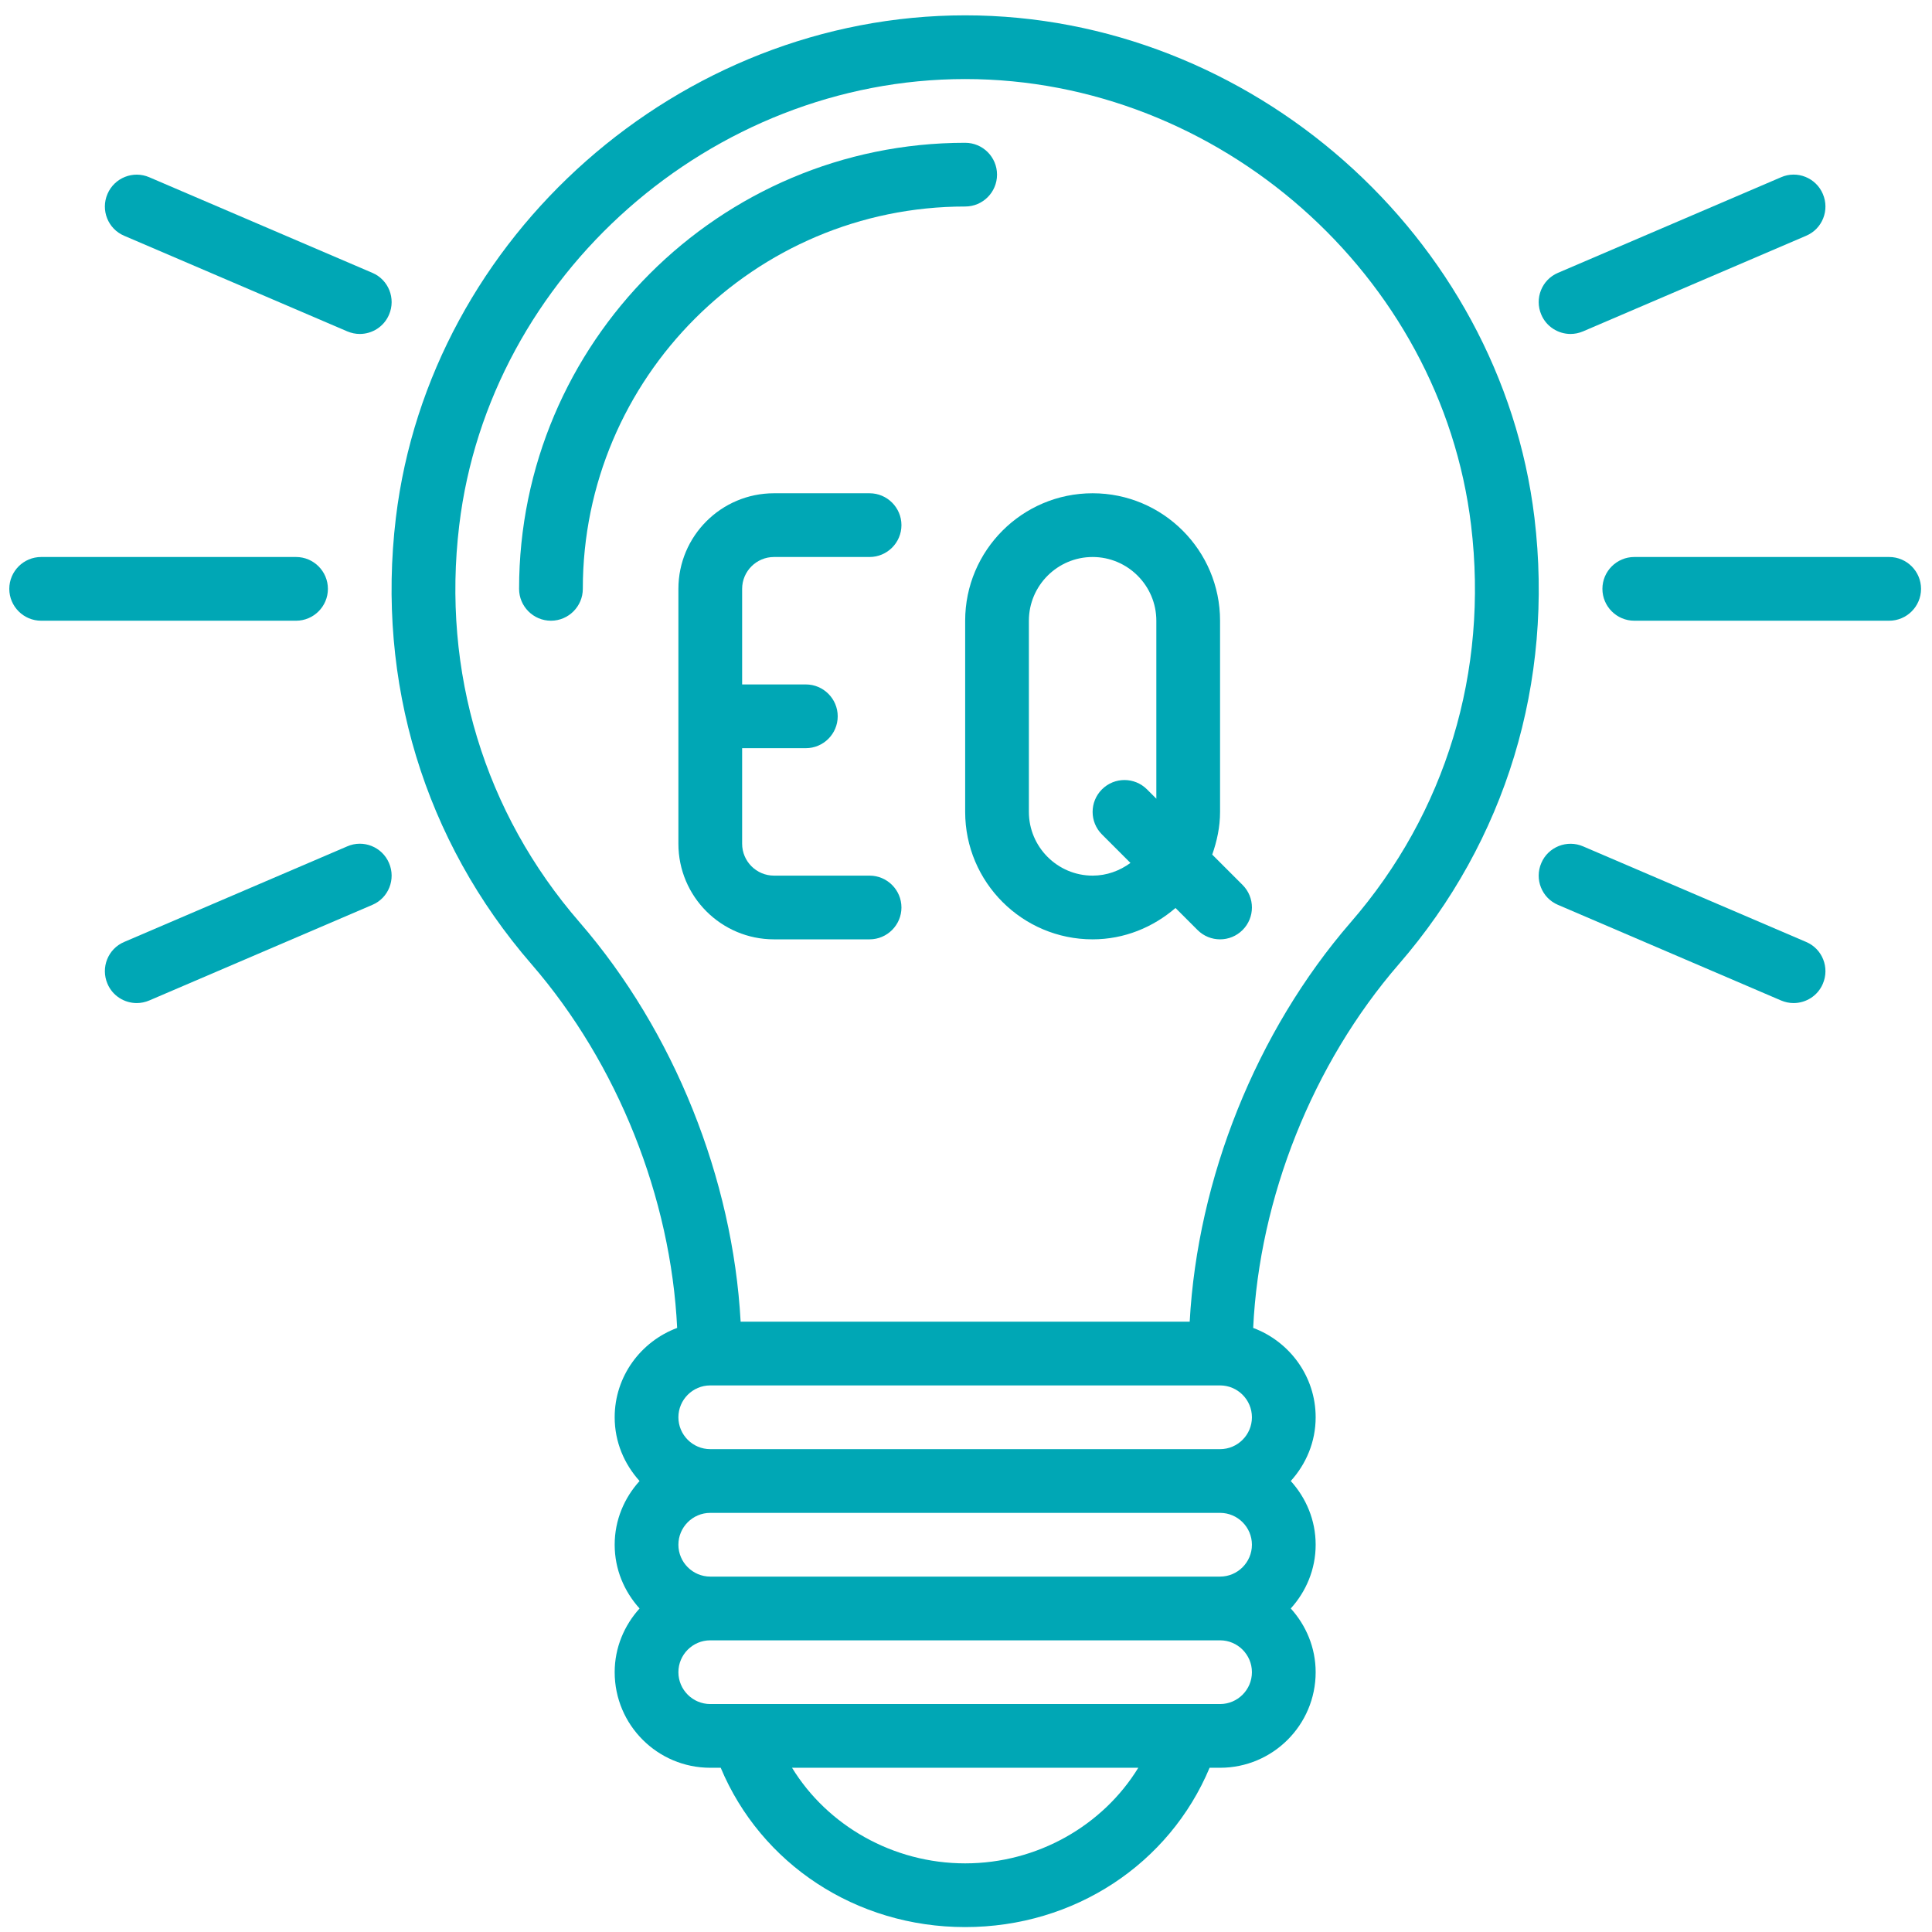
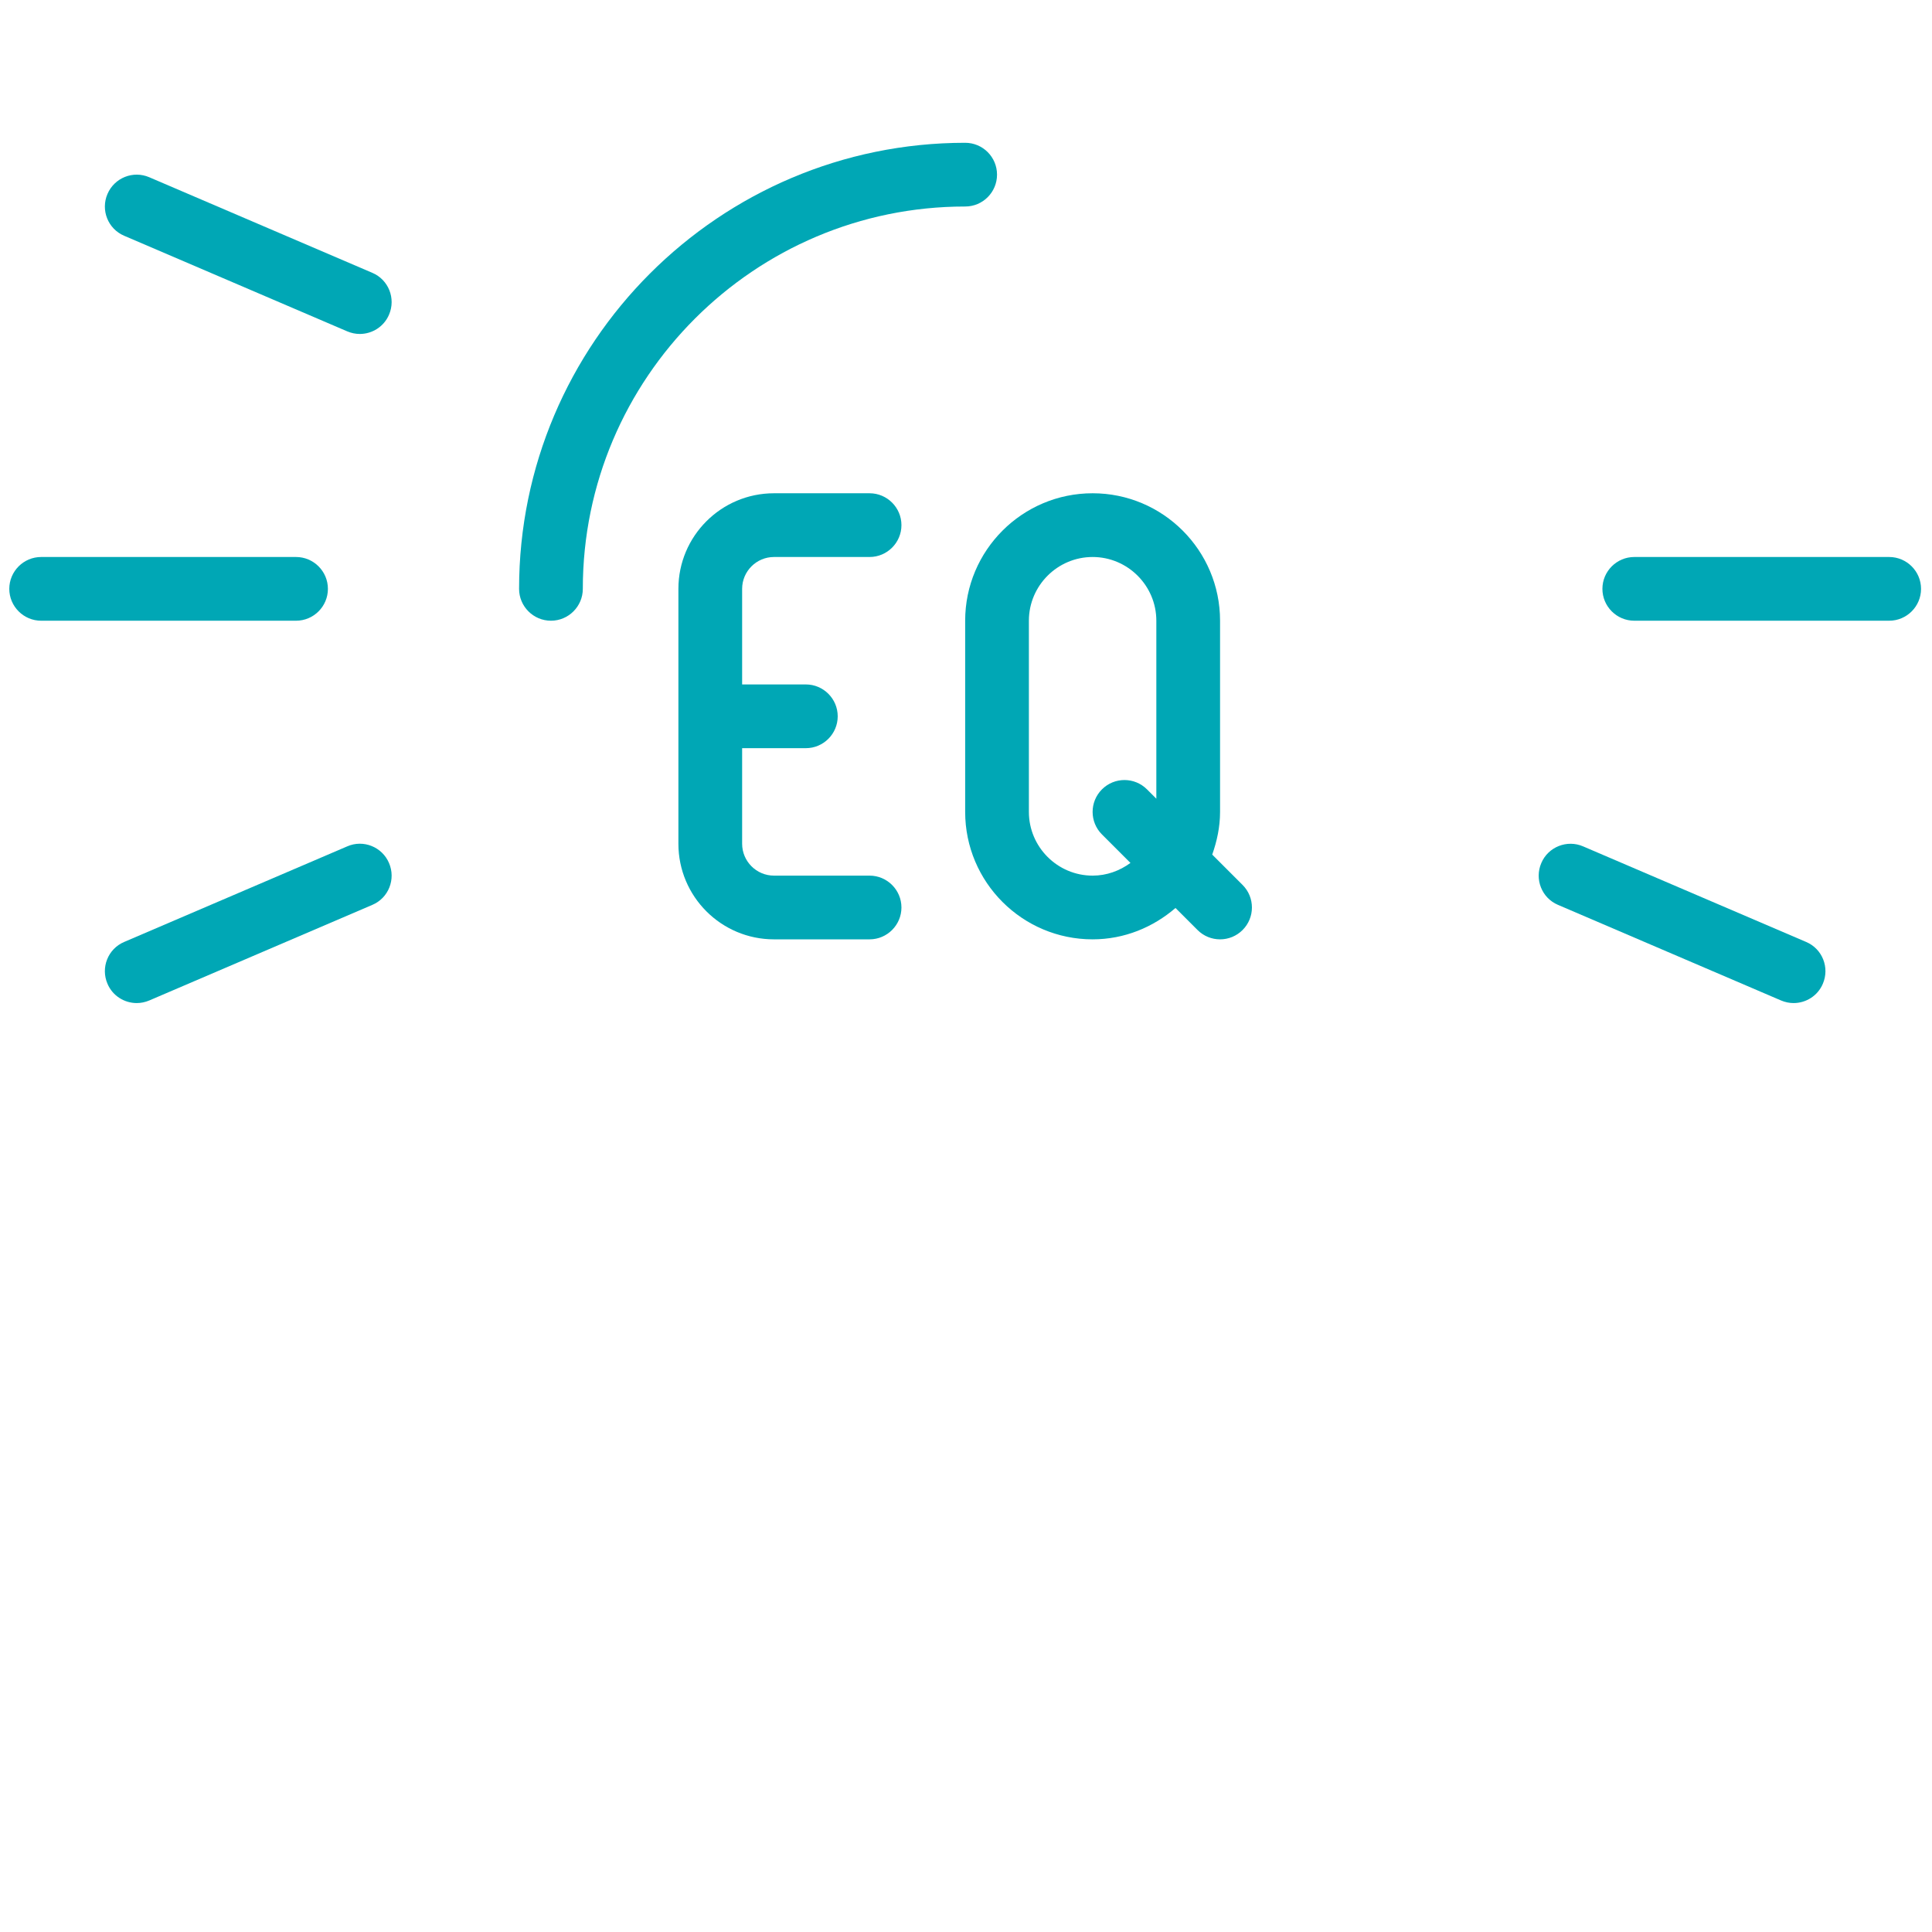
<svg xmlns="http://www.w3.org/2000/svg" width="793" viewBox="0 0 594.96 595.5" height="793" preserveAspectRatio="xMidYMid meet">
  <defs>
    <clipPath id="id1">
-       <path d="M 120 4.727 L 475 4.727 L 475 593.984 L 120 593.984 Z M 120 4.727 " clip-rule="nonzero" />
-     </clipPath>
+       </clipPath>
    <clipPath id="id2">
      <path d="M 2.594 171 L 101 171 L 101 192 L 2.594 192 Z M 2.594 171 " clip-rule="nonzero" />
    </clipPath>
    <clipPath id="id3">
      <path d="M 493 171 L 591.852 171 L 591.852 192 L 493 192 Z M 493 171 " clip-rule="nonzero" />
    </clipPath>
  </defs>
  <g clip-path="url(#id1)">
    <path fill="#00a7b5" d="M 416.035 284.316 C 386.879 318 368.848 363.344 366.43 407.387 L 228.016 407.387 C 225.598 363.344 207.566 318 178.41 284.316 C 149.023 250.48 135.867 207.016 141.277 161.938 C 150.52 84.789 219.039 24.367 297.223 24.367 C 375.406 24.367 443.922 84.789 453.168 161.938 C 458.578 207.016 445.418 250.48 416.035 284.316 Z M 375.789 525.238 L 218.656 525.238 C 213.246 525.238 208.832 520.828 208.832 515.418 C 208.832 510.008 213.246 505.598 218.656 505.598 L 375.789 505.598 C 381.199 505.598 385.609 510.008 385.609 515.418 C 385.609 520.828 381.199 525.238 375.789 525.238 Z M 297.223 574.344 C 274.973 574.344 254.754 562.68 243.859 544.879 L 350.586 544.879 C 339.691 562.68 319.473 574.344 297.223 574.344 Z M 385.609 476.133 C 385.609 481.543 381.199 485.953 375.789 485.953 L 218.656 485.953 C 213.246 485.953 208.832 481.543 208.832 476.133 C 208.832 470.723 213.246 466.312 218.656 466.312 L 375.789 466.312 C 381.199 466.312 385.609 470.723 385.609 476.133 Z M 375.789 427.027 C 381.199 427.027 385.609 431.441 385.609 436.848 C 385.609 442.258 381.199 446.672 375.789 446.672 L 218.656 446.672 C 213.246 446.672 208.832 442.258 208.832 436.848 C 208.832 431.441 213.246 427.027 218.656 427.027 Z M 297.223 4.727 C 209.254 4.727 132.223 72.742 121.75 159.598 C 115.688 210.238 130.535 259.113 163.566 297.207 C 190.152 327.898 206.531 369.254 208.449 409.305 C 197.246 413.484 189.191 424.227 189.191 436.848 C 189.191 444.445 192.145 451.273 196.863 456.492 C 192.145 461.707 189.191 468.539 189.191 476.133 C 189.191 483.73 192.145 490.559 196.863 495.777 C 192.145 500.992 189.191 507.859 189.191 515.418 C 189.191 531.684 202.387 544.879 218.656 544.879 L 221.875 544.879 C 234.27 574.457 263.5 593.984 297.223 593.984 C 330.945 593.984 360.176 574.457 372.566 544.879 L 375.789 544.879 C 392.055 544.879 405.254 531.684 405.254 515.418 C 405.254 507.859 402.301 500.992 397.582 495.777 C 402.301 490.559 405.254 483.73 405.254 476.133 C 405.254 468.539 402.301 461.707 397.582 456.492 C 402.301 451.273 405.254 444.445 405.254 436.848 C 405.254 424.227 397.195 413.484 385.996 409.305 C 387.914 369.254 404.293 327.898 430.879 297.207 C 463.91 259.113 478.758 210.238 472.695 159.598 C 462.223 72.742 385.188 4.727 297.223 4.727 " fill-opacity="1" fill-rule="nonzero" />
  </g>
  <path fill="#00a7b5" d="M 297.223 63.652 C 302.668 63.652 307.043 59.238 307.043 53.832 C 307.043 48.422 302.668 44.012 297.223 44.012 C 221.418 44.012 159.727 105.699 159.727 181.504 C 159.727 186.914 164.141 191.324 169.551 191.324 C 174.957 191.324 179.371 186.914 179.371 181.504 C 179.371 116.516 232.234 63.652 297.223 63.652 " fill-opacity="1" fill-rule="nonzero" />
  <path fill="#00a7b5" d="M 238.297 171.684 L 267.758 171.684 C 273.168 171.684 277.582 167.27 277.582 161.863 C 277.582 156.453 273.168 152.039 267.758 152.039 L 238.297 152.039 C 222.031 152.039 208.832 165.238 208.832 181.504 L 208.832 260.07 C 208.832 276.336 222.031 289.535 238.297 289.535 L 267.758 289.535 C 273.168 289.535 277.582 285.121 277.582 279.715 C 277.582 274.305 273.168 269.895 267.758 269.895 L 238.297 269.895 C 232.887 269.895 228.477 265.48 228.477 260.07 L 228.477 230.609 L 248.117 230.609 C 253.527 230.609 257.938 226.195 257.938 220.789 C 257.938 215.379 253.527 210.965 248.117 210.965 L 228.477 210.965 L 228.477 181.504 C 228.477 176.094 232.887 171.684 238.297 171.684 " fill-opacity="1" fill-rule="nonzero" />
  <path fill="#00a7b5" d="M 336.508 269.895 C 325.688 269.895 316.863 261.07 316.863 250.25 L 316.863 191.324 C 316.863 180.508 325.688 171.684 336.508 171.684 C 347.324 171.684 356.148 180.508 356.148 191.324 L 356.148 246.184 L 353.27 243.309 C 349.434 239.469 343.219 239.469 339.383 243.309 C 335.547 247.145 335.547 253.359 339.383 257.195 L 348.168 265.98 C 344.871 268.395 340.879 269.895 336.508 269.895 Z M 373.375 263.41 C 374.832 259.266 375.789 254.895 375.789 250.25 L 375.789 191.324 C 375.789 169.648 358.18 152.039 336.508 152.039 C 314.832 152.039 297.223 169.648 297.223 191.324 L 297.223 250.25 C 297.223 271.926 314.832 289.535 336.508 289.535 C 346.289 289.535 355.152 285.812 362.055 279.867 L 368.848 286.656 C 370.766 288.574 373.258 289.535 375.789 289.535 C 378.32 289.535 380.816 288.574 382.734 286.656 C 386.57 282.82 386.57 276.605 382.734 272.77 L 373.375 263.41 " fill-opacity="1" fill-rule="nonzero" />
  <g clip-path="url(#id2)">
    <path fill="#00a7b5" d="M 2.594 181.504 C 2.594 186.914 7.004 191.324 12.414 191.324 L 90.98 191.324 C 96.391 191.324 100.801 186.914 100.801 181.504 C 100.801 176.094 96.391 171.684 90.98 171.684 L 12.414 171.684 C 7.004 171.684 2.594 176.094 2.594 181.504 " fill-opacity="1" fill-rule="nonzero" />
  </g>
  <path fill="#00a7b5" d="M 114.5 84.098 L 45.75 54.637 C 40.766 52.488 35.008 54.789 32.859 59.777 C 30.711 64.766 33.016 70.559 38 72.668 L 106.75 102.129 C 108.016 102.668 109.32 102.938 110.625 102.938 C 114.422 102.938 118.066 100.711 119.641 96.988 C 121.789 92.004 119.484 86.211 114.5 84.098 " fill-opacity="1" fill-rule="nonzero" />
  <path fill="#00a7b5" d="M 119.641 266.02 C 117.527 261.031 111.699 258.691 106.75 260.879 L 38 290.34 C 33.016 292.449 30.711 298.242 32.859 303.23 C 34.434 306.953 38.078 309.176 41.875 309.176 C 43.18 309.176 44.484 308.906 45.75 308.371 L 114.5 278.906 C 119.484 276.797 121.789 271.004 119.641 266.02 " fill-opacity="1" fill-rule="nonzero" />
  <g clip-path="url(#id3)">
    <path fill="#00a7b5" d="M 582.031 171.684 L 503.465 171.684 C 498.055 171.684 493.641 176.094 493.641 181.504 C 493.641 186.914 498.055 191.324 503.465 191.324 L 582.031 191.324 C 587.441 191.324 591.852 186.914 591.852 181.504 C 591.852 176.094 587.441 171.684 582.031 171.684 " fill-opacity="1" fill-rule="nonzero" />
  </g>
-   <path fill="#00a7b5" d="M 483.82 102.938 C 485.125 102.938 486.43 102.668 487.695 102.129 L 556.441 72.668 C 561.43 70.559 563.73 64.766 561.582 59.777 C 559.473 54.789 553.641 52.449 548.695 54.637 L 479.945 84.098 C 474.961 86.211 472.656 92.004 474.805 96.988 C 476.379 100.711 480.023 102.938 483.82 102.938 " fill-opacity="1" fill-rule="nonzero" />
  <path fill="#00a7b5" d="M 479.945 278.906 L 548.695 308.371 C 549.961 308.906 551.266 309.176 552.566 309.176 C 556.367 309.176 560.012 306.953 561.582 303.23 C 563.73 298.242 561.43 292.449 556.441 290.34 L 487.695 260.879 C 482.746 258.73 476.914 261.031 474.805 266.02 C 472.656 271.004 474.961 276.797 479.945 278.906 " fill-opacity="1" fill-rule="nonzero" />
</svg>